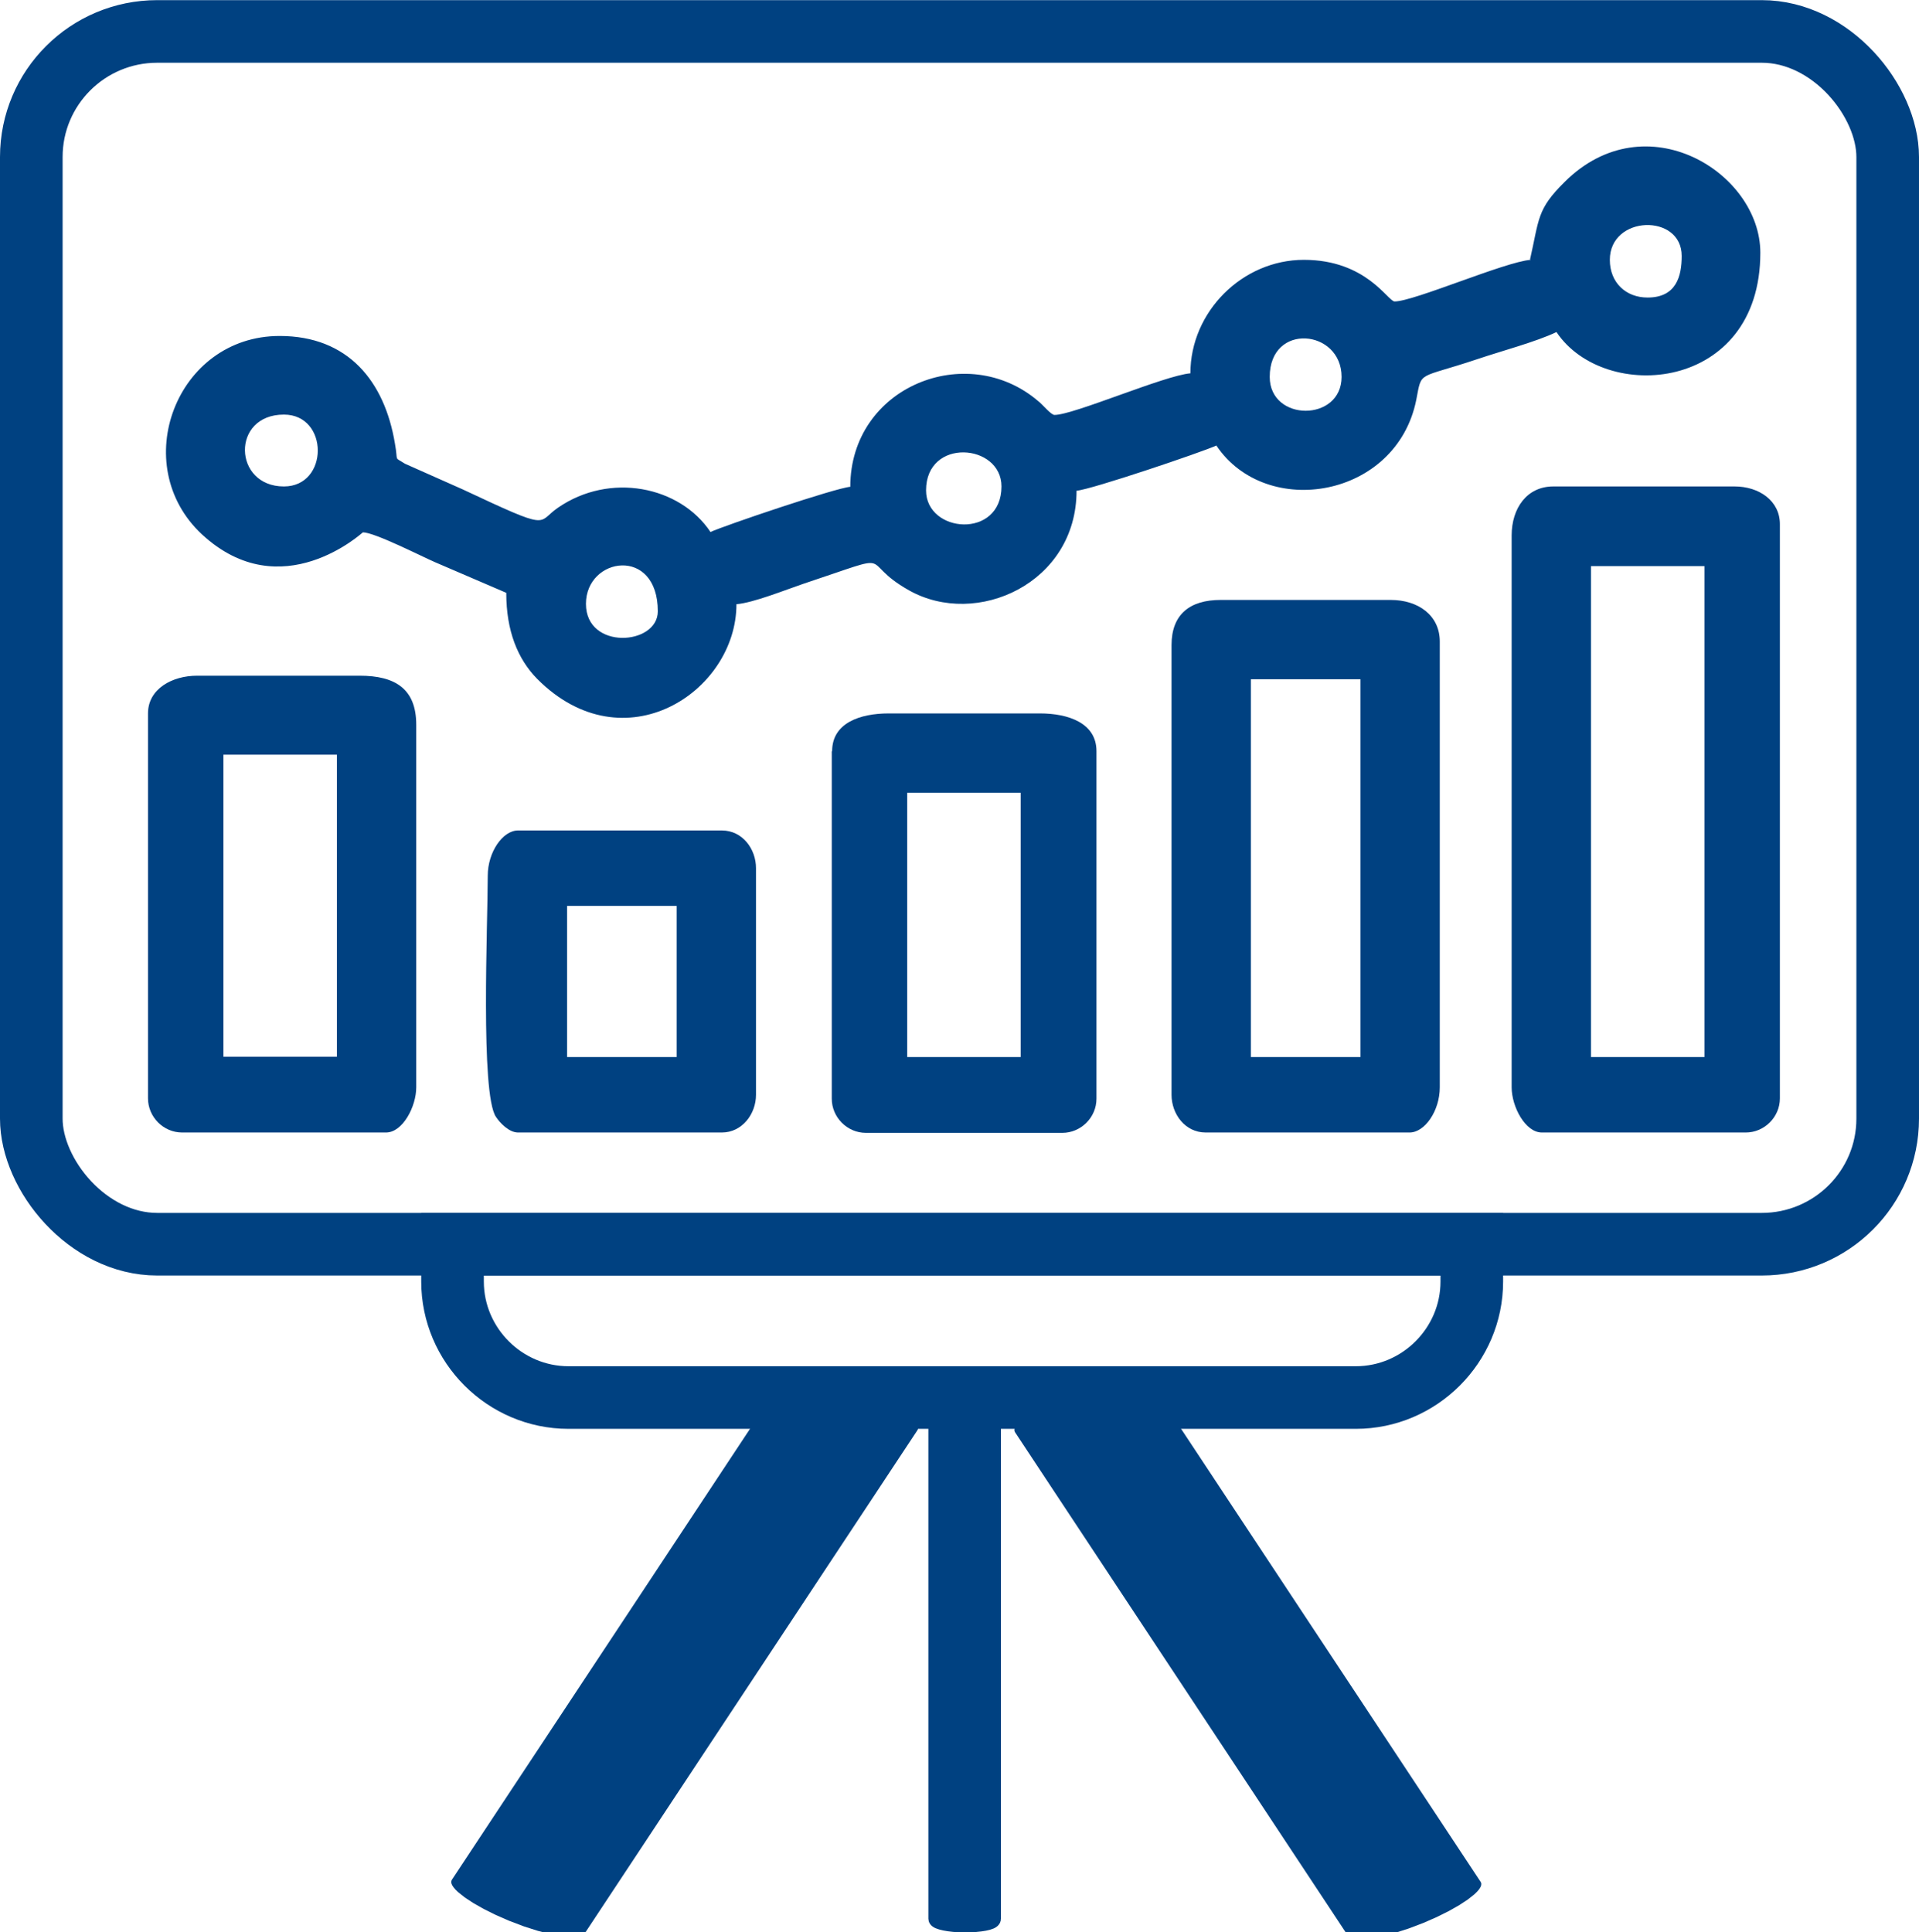
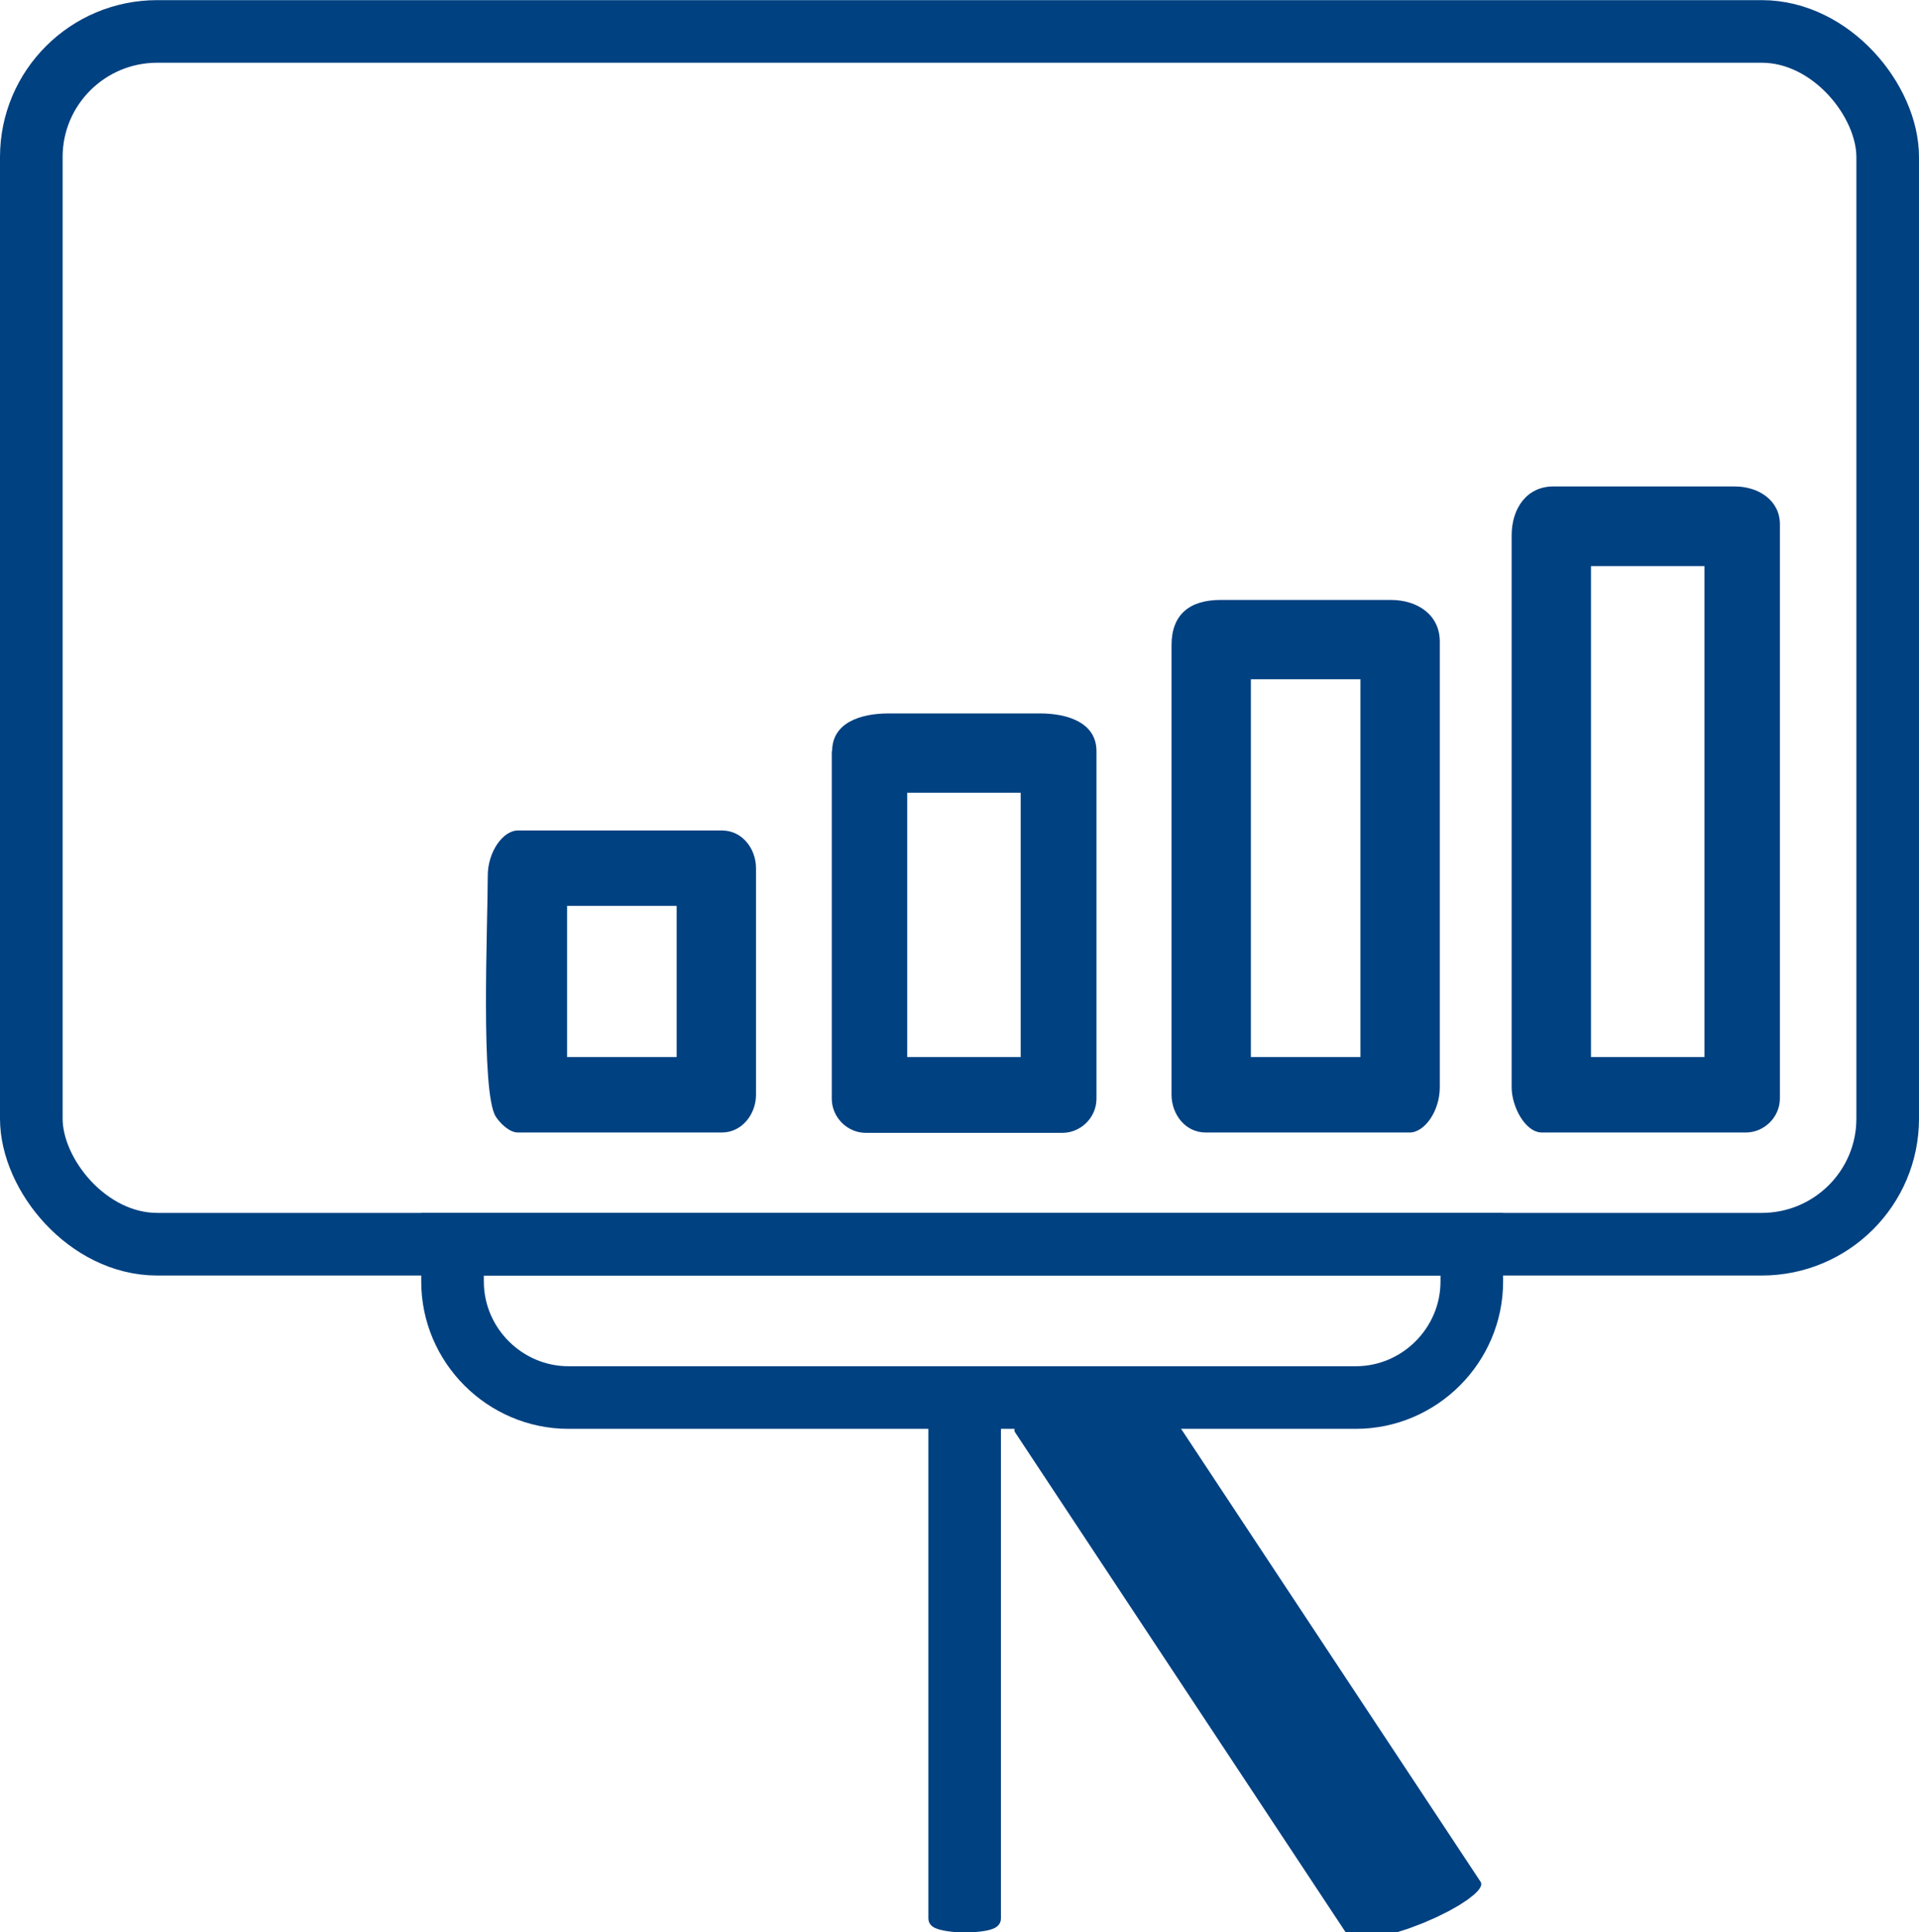
<svg xmlns="http://www.w3.org/2000/svg" xml:space="preserve" width="23.015mm" height="23.176mm" version="1.0" style="shape-rendering:geometricPrecision; text-rendering:geometricPrecision; image-rendering:optimizeQuality; fill-rule:evenodd; clip-rule:evenodd" viewBox="0 0 5.394 5.431">
  <defs>
    <style type="text/css">
   
    .str0 {stroke:#004181;stroke-width:0.176;stroke-miterlimit:22.926}
    .str1 {stroke:#004181;stroke-width:0.047;stroke-miterlimit:22.926}
    .fil0 {fill:none}
    .fil1 {fill:#004181}
   
  </style>
  </defs>
  <g id="Camada_x0020_1">
    <rect class="fil0 str0" x="0.088" y="0.088" width="5.218" height="3.409" rx="0.354" ry="0.353" />
    <g id="_1694166004848">
-       <path class="fil1" d="M1.647 1.697c0,-0.132 0.202,-0.163 0.202,0.021 0,0.096 -0.202,0.11 -0.202,-0.021zm0.956 -0.319c0,-0.149 0.212,-0.132 0.212,-0.011 0,0.149 -0.212,0.132 -0.212,0.011zm-1.805 -0.011c-0.143,0 -0.149,-0.202 0,-0.202 0.127,0 0.127,0.202 0,0.202zm2.771 -0.308c0,-0.154 0.202,-0.134 0.202,0 0,0.127 -0.202,0.127 -0.202,0zm0.956 -0.329c0,-0.126 0.202,-0.131 0.202,-0.011 0,0.057 -0.015,0.117 -0.096,0.117 -0.061,0 -0.106,-0.042 -0.106,-0.106zm-0.223 0c-0.073,0.006 -0.328,0.117 -0.382,0.117 -0.019,0 -0.079,-0.117 -0.255,-0.117 -0.173,0 -0.319,0.146 -0.319,0.319 -0.073,0.006 -0.328,0.117 -0.382,0.117 -0.01,0 -0.034,-0.03 -0.046,-0.039 -0.2,-0.171 -0.528,-0.041 -0.528,0.241 -0.041,0.003 -0.354,0.109 -0.393,0.127 -0.086,-0.129 -0.283,-0.169 -0.429,-0.068 -0.061,0.042 -0.014,0.067 -0.268,-0.052l-0.162 -0.072c-0.032,-0.021 -0.018,-0.002 -0.028,-0.057 -0.029,-0.174 -0.131,-0.302 -0.324,-0.302 -0.291,0 -0.428,0.363 -0.218,0.558 0.223,0.206 0.451,-0.006 0.452,-0.006 0.033,0 0.168,0.069 0.203,0.084l0.2 0.086c0,0.107 0.032,0.186 0.087,0.242 0.244,0.245 0.56,0.036 0.56,-0.21 0.048,-0.004 0.137,-0.04 0.187,-0.057 0.28,-0.093 0.147,-0.067 0.298,0.018 0.19,0.107 0.471,-0.02 0.471,-0.28 0.041,-0.003 0.354,-0.109 0.393,-0.127 0.14,0.209 0.507,0.148 0.562,-0.129 0.016,-0.083 0.002,-0.057 0.172,-0.114 0.065,-0.022 0.166,-0.049 0.222,-0.076 0.135,0.202 0.573,0.169 0.573,-0.223 0,-0.225 -0.322,-0.426 -0.55,-0.199 -0.079,0.078 -0.071,0.103 -0.098,0.221z" />
      <path class="fil1" d="M4.472 1.591l0.319 0 0 1.38 -0.319 0 0 -1.38zm-0.223 -0.085l0 1.55c0,0.054 0.038,0.127 0.085,0.127l0.573 0c0.052,0 0.096,-0.043 0.096,-0.096l0 -1.614c0,-0.066 -0.059,-0.106 -0.127,-0.106l-0.51 0c-0.074,0 -0.117,0.061 -0.117,0.138z" />
      <path class="fil1" d="M3.516 1.909l0.308 0 0 1.062 -0.308 0 0 -1.062zm-0.223 -0.096l0 1.264c0,0.054 0.038,0.106 0.096,0.106l0.573 0c0.043,0 0.085,-0.061 0.085,-0.127l0 -1.253c0,-0.074 -0.061,-0.117 -0.138,-0.117l-0.478 0c-0.086,0 -0.138,0.04 -0.138,0.127z" />
-       <path class="fil1" d="M0.628 2.121l0.319 0 0 0.849 -0.319 0 0 -0.849zm-0.212 -0.117l0 1.083c0,0.052 0.043,0.096 0.096,0.096l0.573 0c0.047,0 0.085,-0.073 0.085,-0.127l0 -1.019c0,-0.101 -0.059,-0.138 -0.159,-0.138l-0.457 0c-0.07,0 -0.138,0.037 -0.138,0.106z" />
      <path class="fil1" d="M2.55 2.228l0.319 0 0 0.743 -0.319 0 0 -0.743zm-0.212 -0.117l0 0.977c0,0.052 0.043,0.096 0.096,0.096l0.552 0c0.052,0 0.096,-0.043 0.096,-0.096l0 -0.977c0,-0.079 -0.079,-0.106 -0.159,-0.106l-0.425 0c-0.081,0 -0.159,0.027 -0.159,0.106z" />
      <path class="fil1" d="M1.594 2.546l0.308 0 0 0.425 -0.308 0 0 -0.425zm-0.223 -0.085c0,0.134 -0.021,0.613 0.023,0.678 0.011,0.017 0.037,0.044 0.062,0.044l0.573 0c0.057,0 0.096,-0.052 0.096,-0.106l0 -0.637c0,-0.054 -0.038,-0.106 -0.096,-0.106l-0.573 0c-0.043,0 -0.085,0.061 -0.085,0.127z" />
    </g>
    <path class="fil0 str0" d="M1.272 3.497l2.865 0 0 0.105c0,0.179 -0.147,0.326 -0.326,0.326l-2.213 0c-0.179,0 -0.326,-0.147 -0.326,-0.326l0 -0.105z" />
    <rect class="fil1 str1" x="2.633" y="3.932" width="0.157" height="1.476" rx="0.079" ry="0.015" />
    <rect class="fil1 str1" transform="matrix(4.96 -2.039 0.679 1.027 2.96 3.963)" width="0.028" height="1.408" rx="0.014" ry="0.014" />
-     <rect class="fil1 str1" transform="matrix(-4.96 -2.039 -0.679 1.027 2.472 3.957)" width="0.028" height="1.408" rx="0.014" ry="0.014" />
  </g>
</svg>